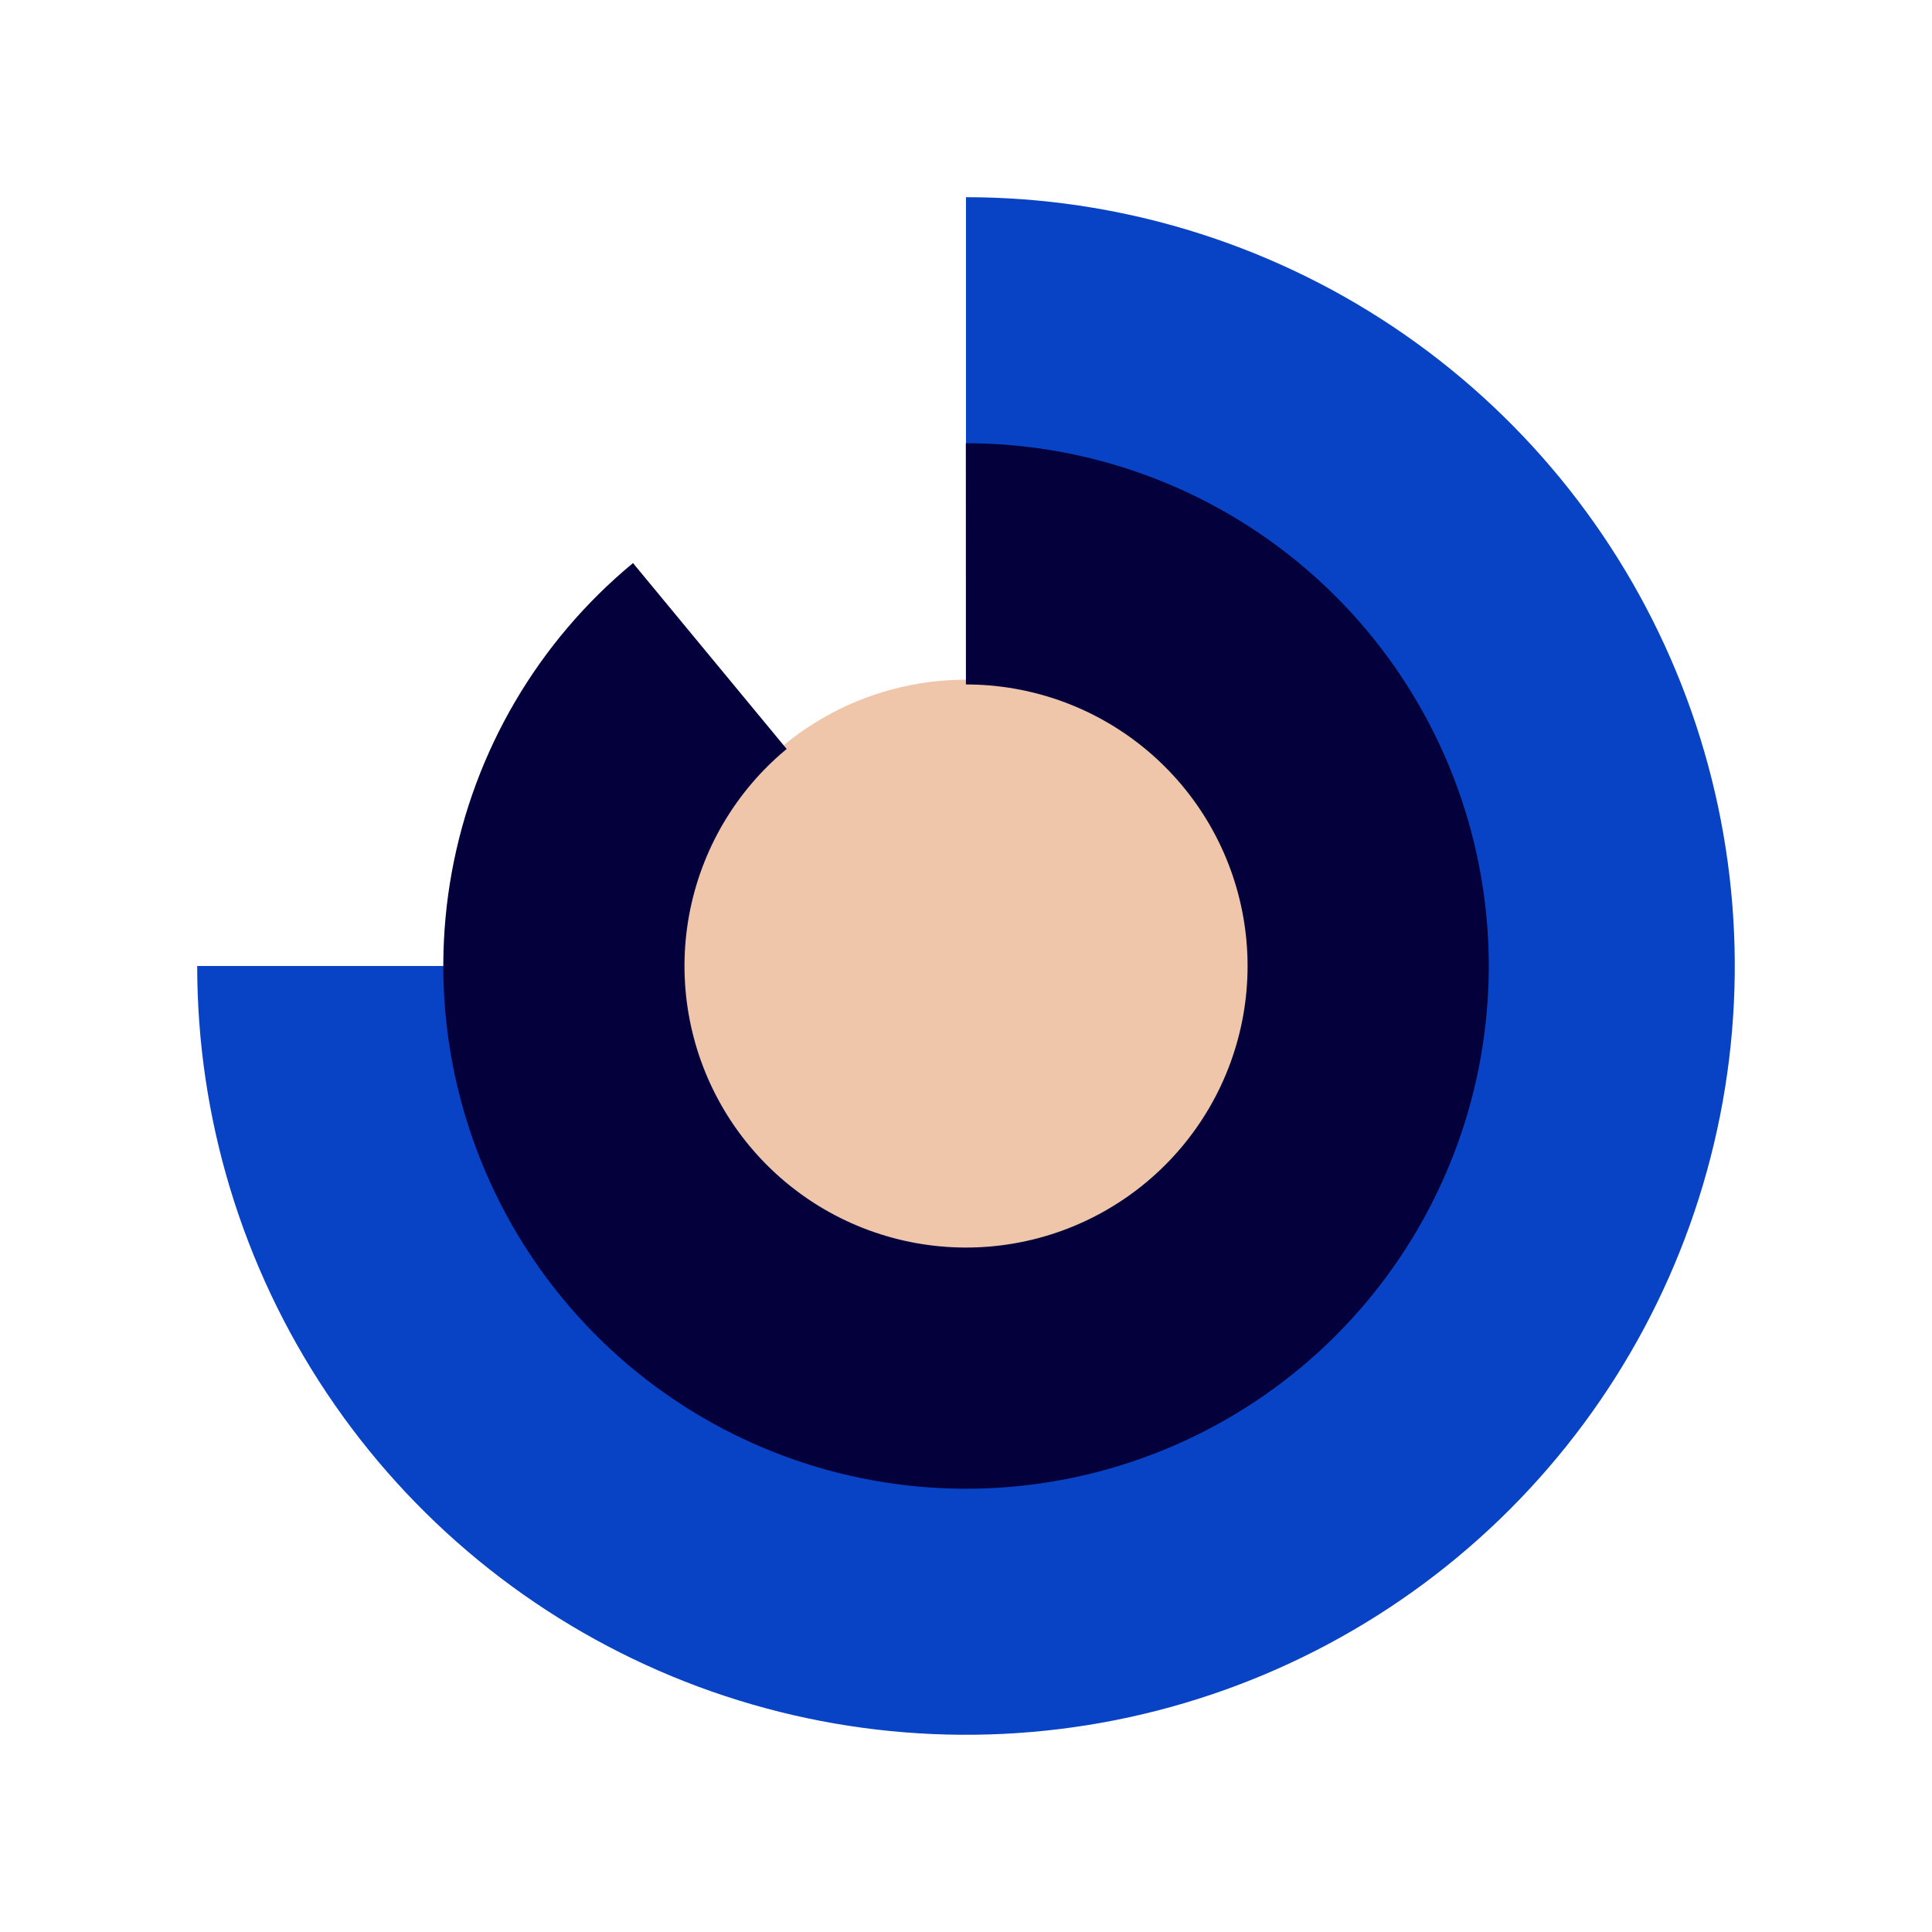
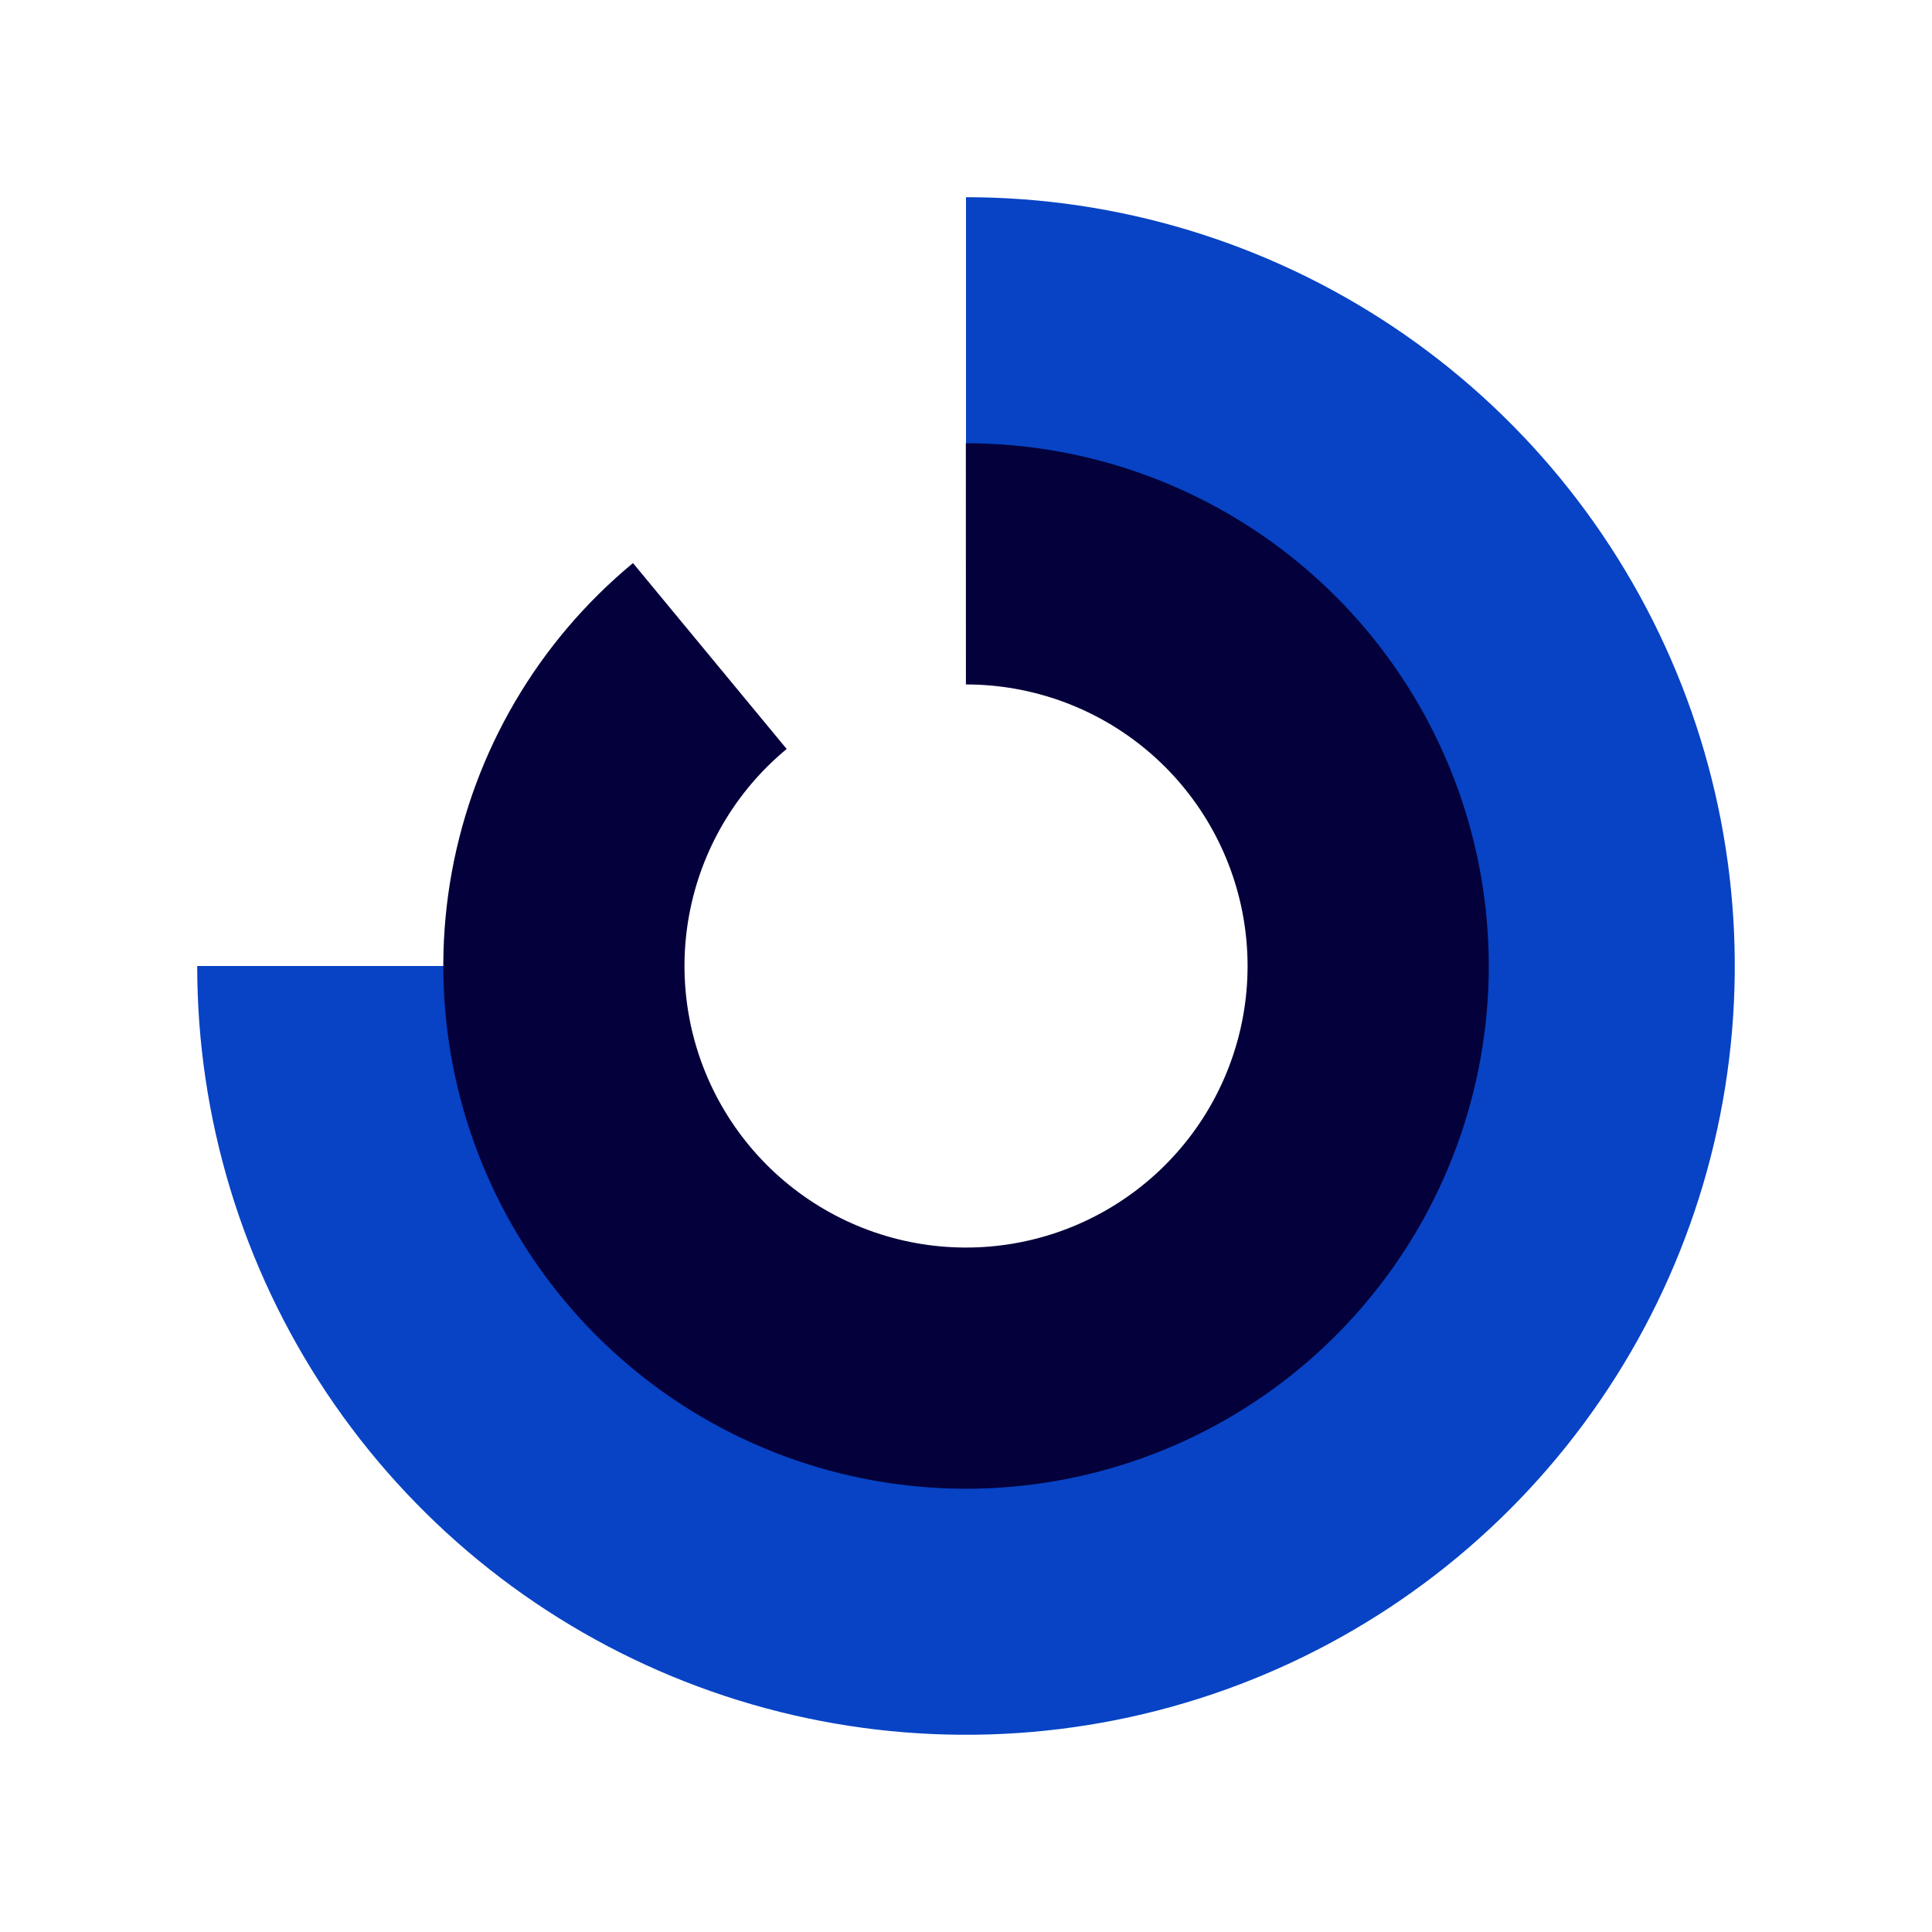
<svg xmlns="http://www.w3.org/2000/svg" width="100" height="100" viewBox="0 0 100 100" fill="none">
-   <circle cx="49.999" cy="49.999" r="14.819" fill="#F0C6AB" />
  <path d="M10.207 49.999C10.207 57.87 12.541 65.563 16.913 72.107C21.286 78.651 27.5 83.751 34.772 86.763C42.043 89.775 50.044 90.563 57.763 89.027C65.481 87.492 72.572 83.702 78.137 78.137C83.702 72.572 87.492 65.481 89.027 57.763C90.563 50.044 89.775 42.043 86.763 34.772C83.751 27.5 78.651 21.286 72.107 16.913C65.563 12.541 57.87 10.207 49.999 10.207L49.999 23.457C55.249 23.457 60.381 25.014 64.746 27.93C69.111 30.847 72.513 34.992 74.522 39.842C76.53 44.692 77.056 50.029 76.032 55.178C75.008 60.326 72.48 65.056 68.768 68.768C65.056 72.48 60.326 75.008 55.178 76.032C50.029 77.056 44.692 76.53 39.842 74.522C34.992 72.513 30.847 69.111 27.93 64.746C25.014 60.381 23.457 55.249 23.457 49.999L10.207 49.999Z" fill="#0743C4" />
  <path d="M32.764 29.145C27.854 33.203 24.534 38.864 23.387 45.13C22.241 51.396 23.342 57.866 26.497 63.4C29.652 68.934 34.658 73.178 40.634 75.383C46.61 77.589 53.173 77.615 59.166 75.457C65.16 73.3 70.2 69.096 73.399 63.588C76.598 58.079 77.751 51.618 76.655 45.343C75.558 39.068 72.283 33.381 67.406 29.284C62.529 25.186 56.362 22.941 49.992 22.943L49.996 35.427C53.427 35.426 56.749 36.635 59.376 38.842C62.003 41.049 63.767 44.112 64.357 47.492C64.948 50.872 64.327 54.352 62.604 57.319C60.881 60.285 58.166 62.549 54.938 63.712C51.71 64.874 48.175 64.859 44.956 63.672C41.737 62.484 39.041 60.198 37.342 57.217C35.643 54.237 35.05 50.752 35.667 47.377C36.285 44.002 38.073 40.953 40.718 38.767L32.764 29.145Z" fill="#04003B" />
</svg>